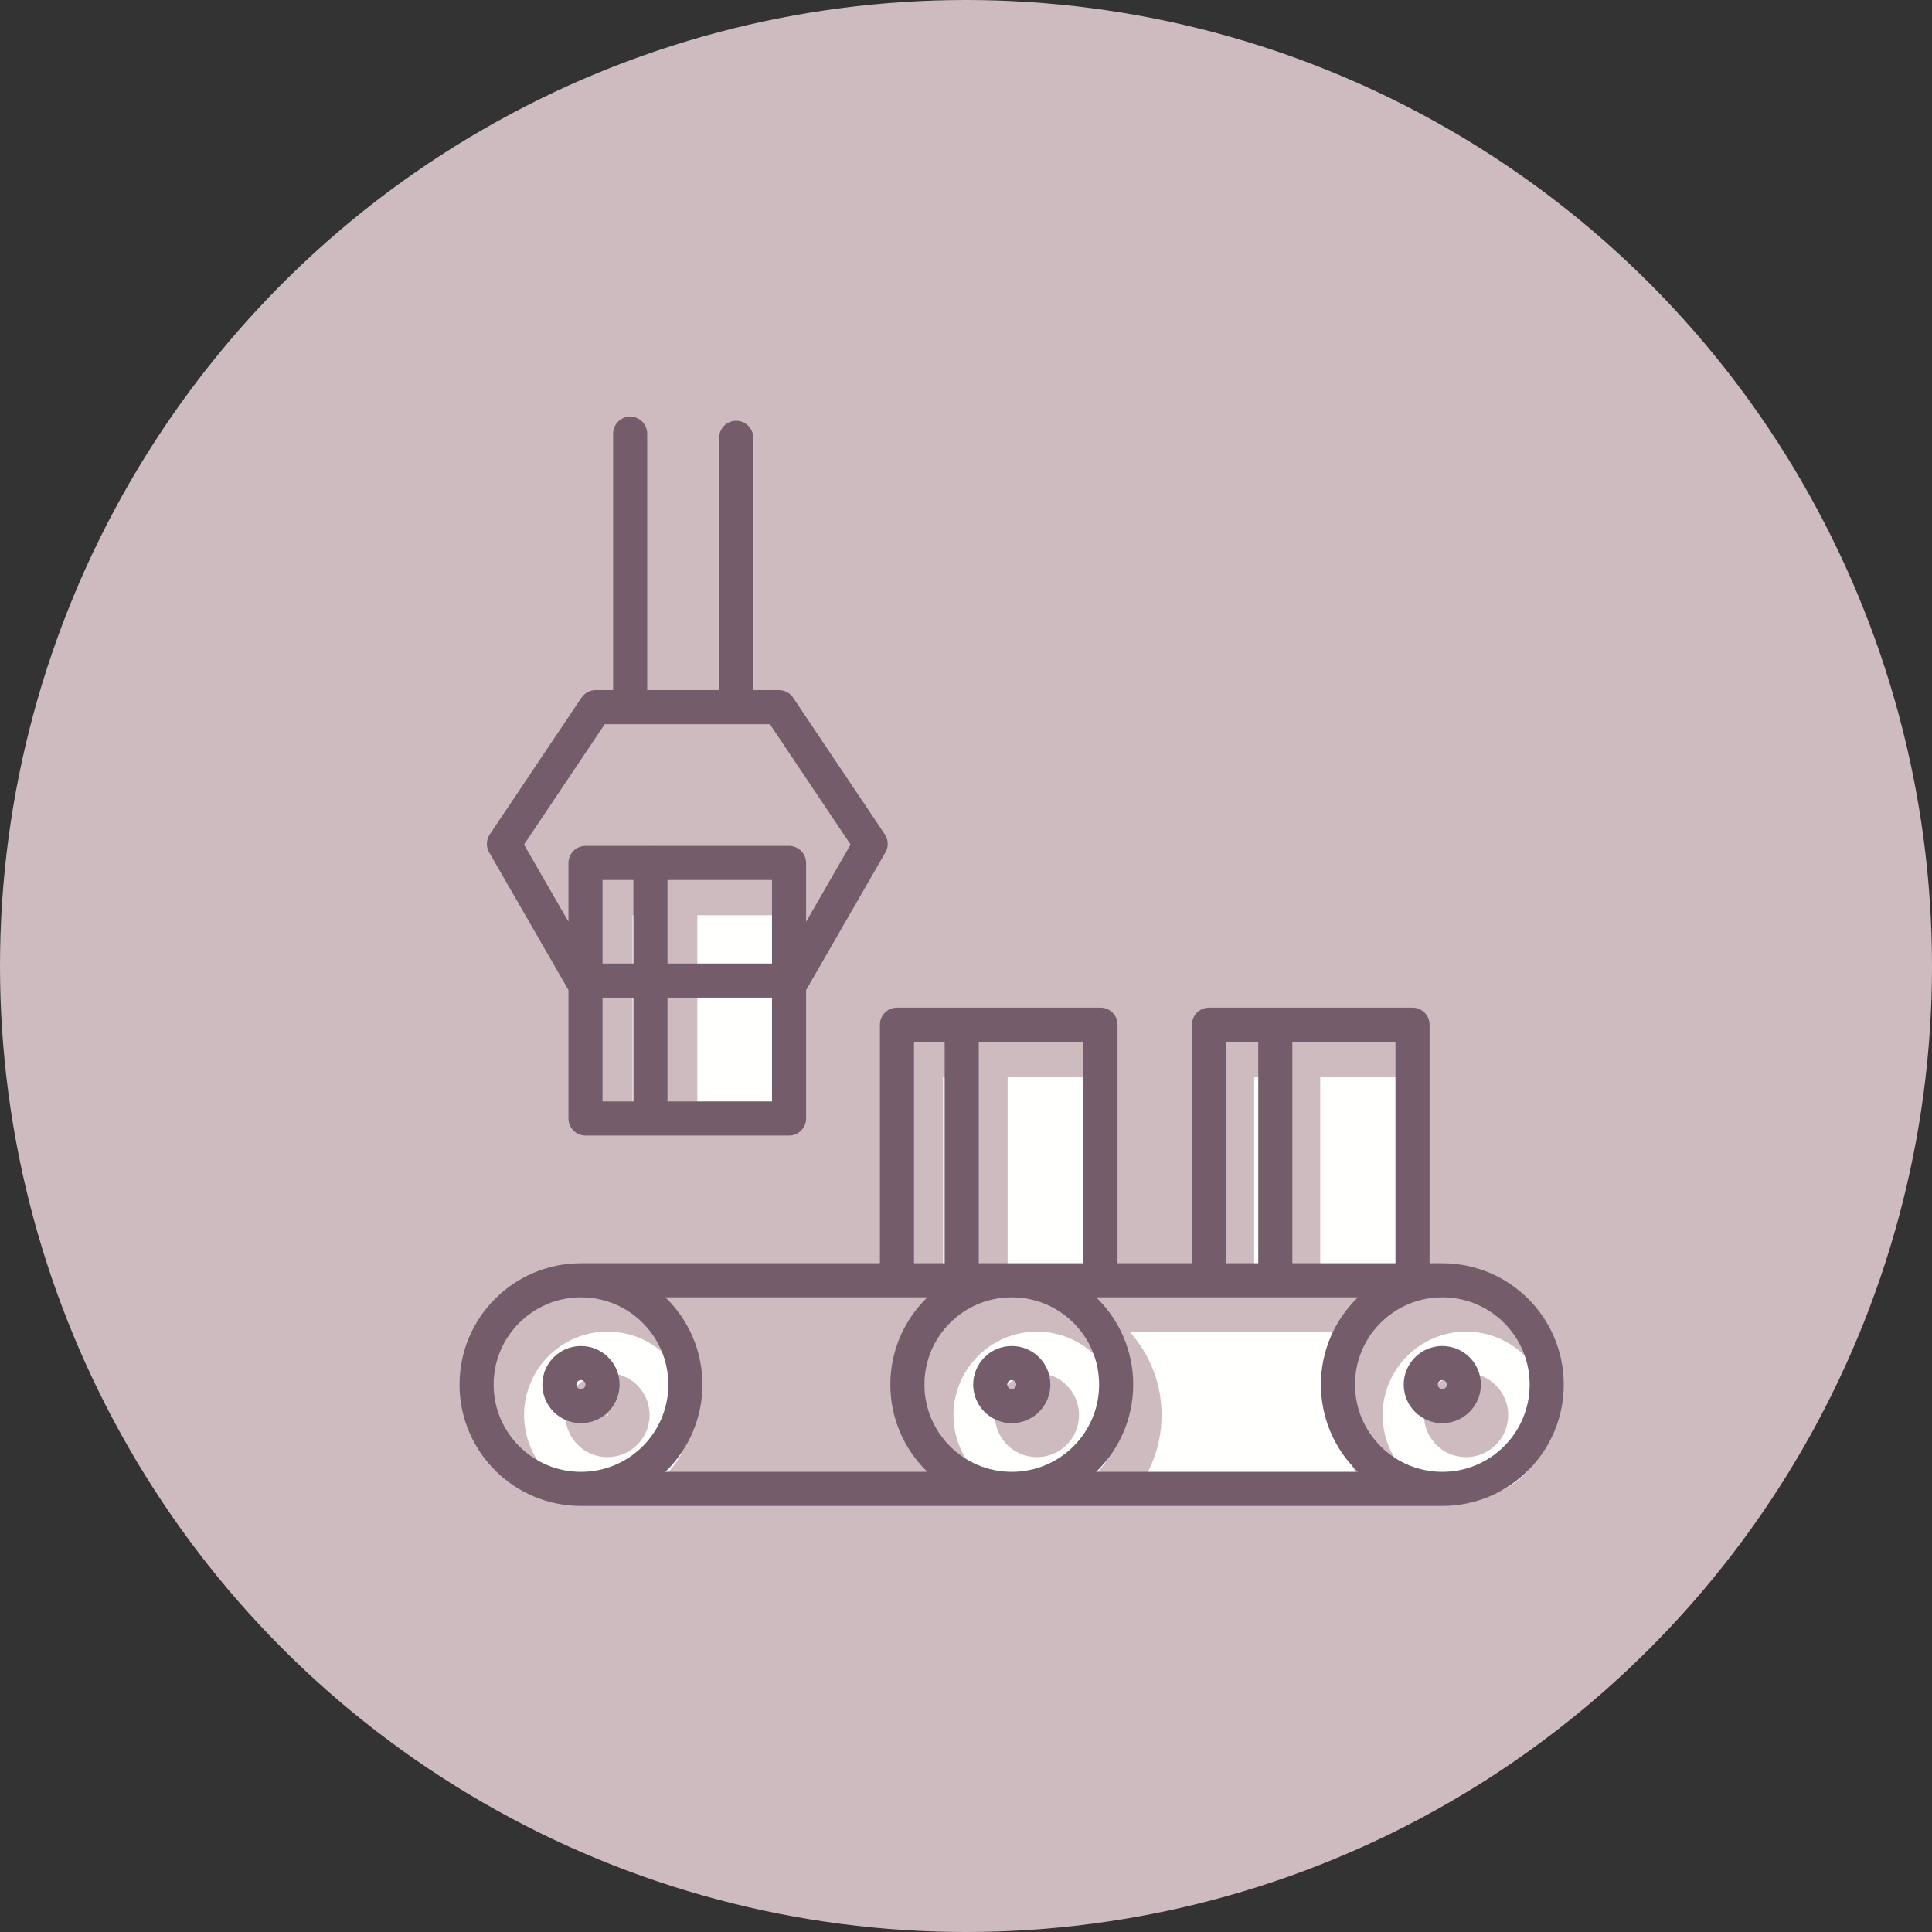
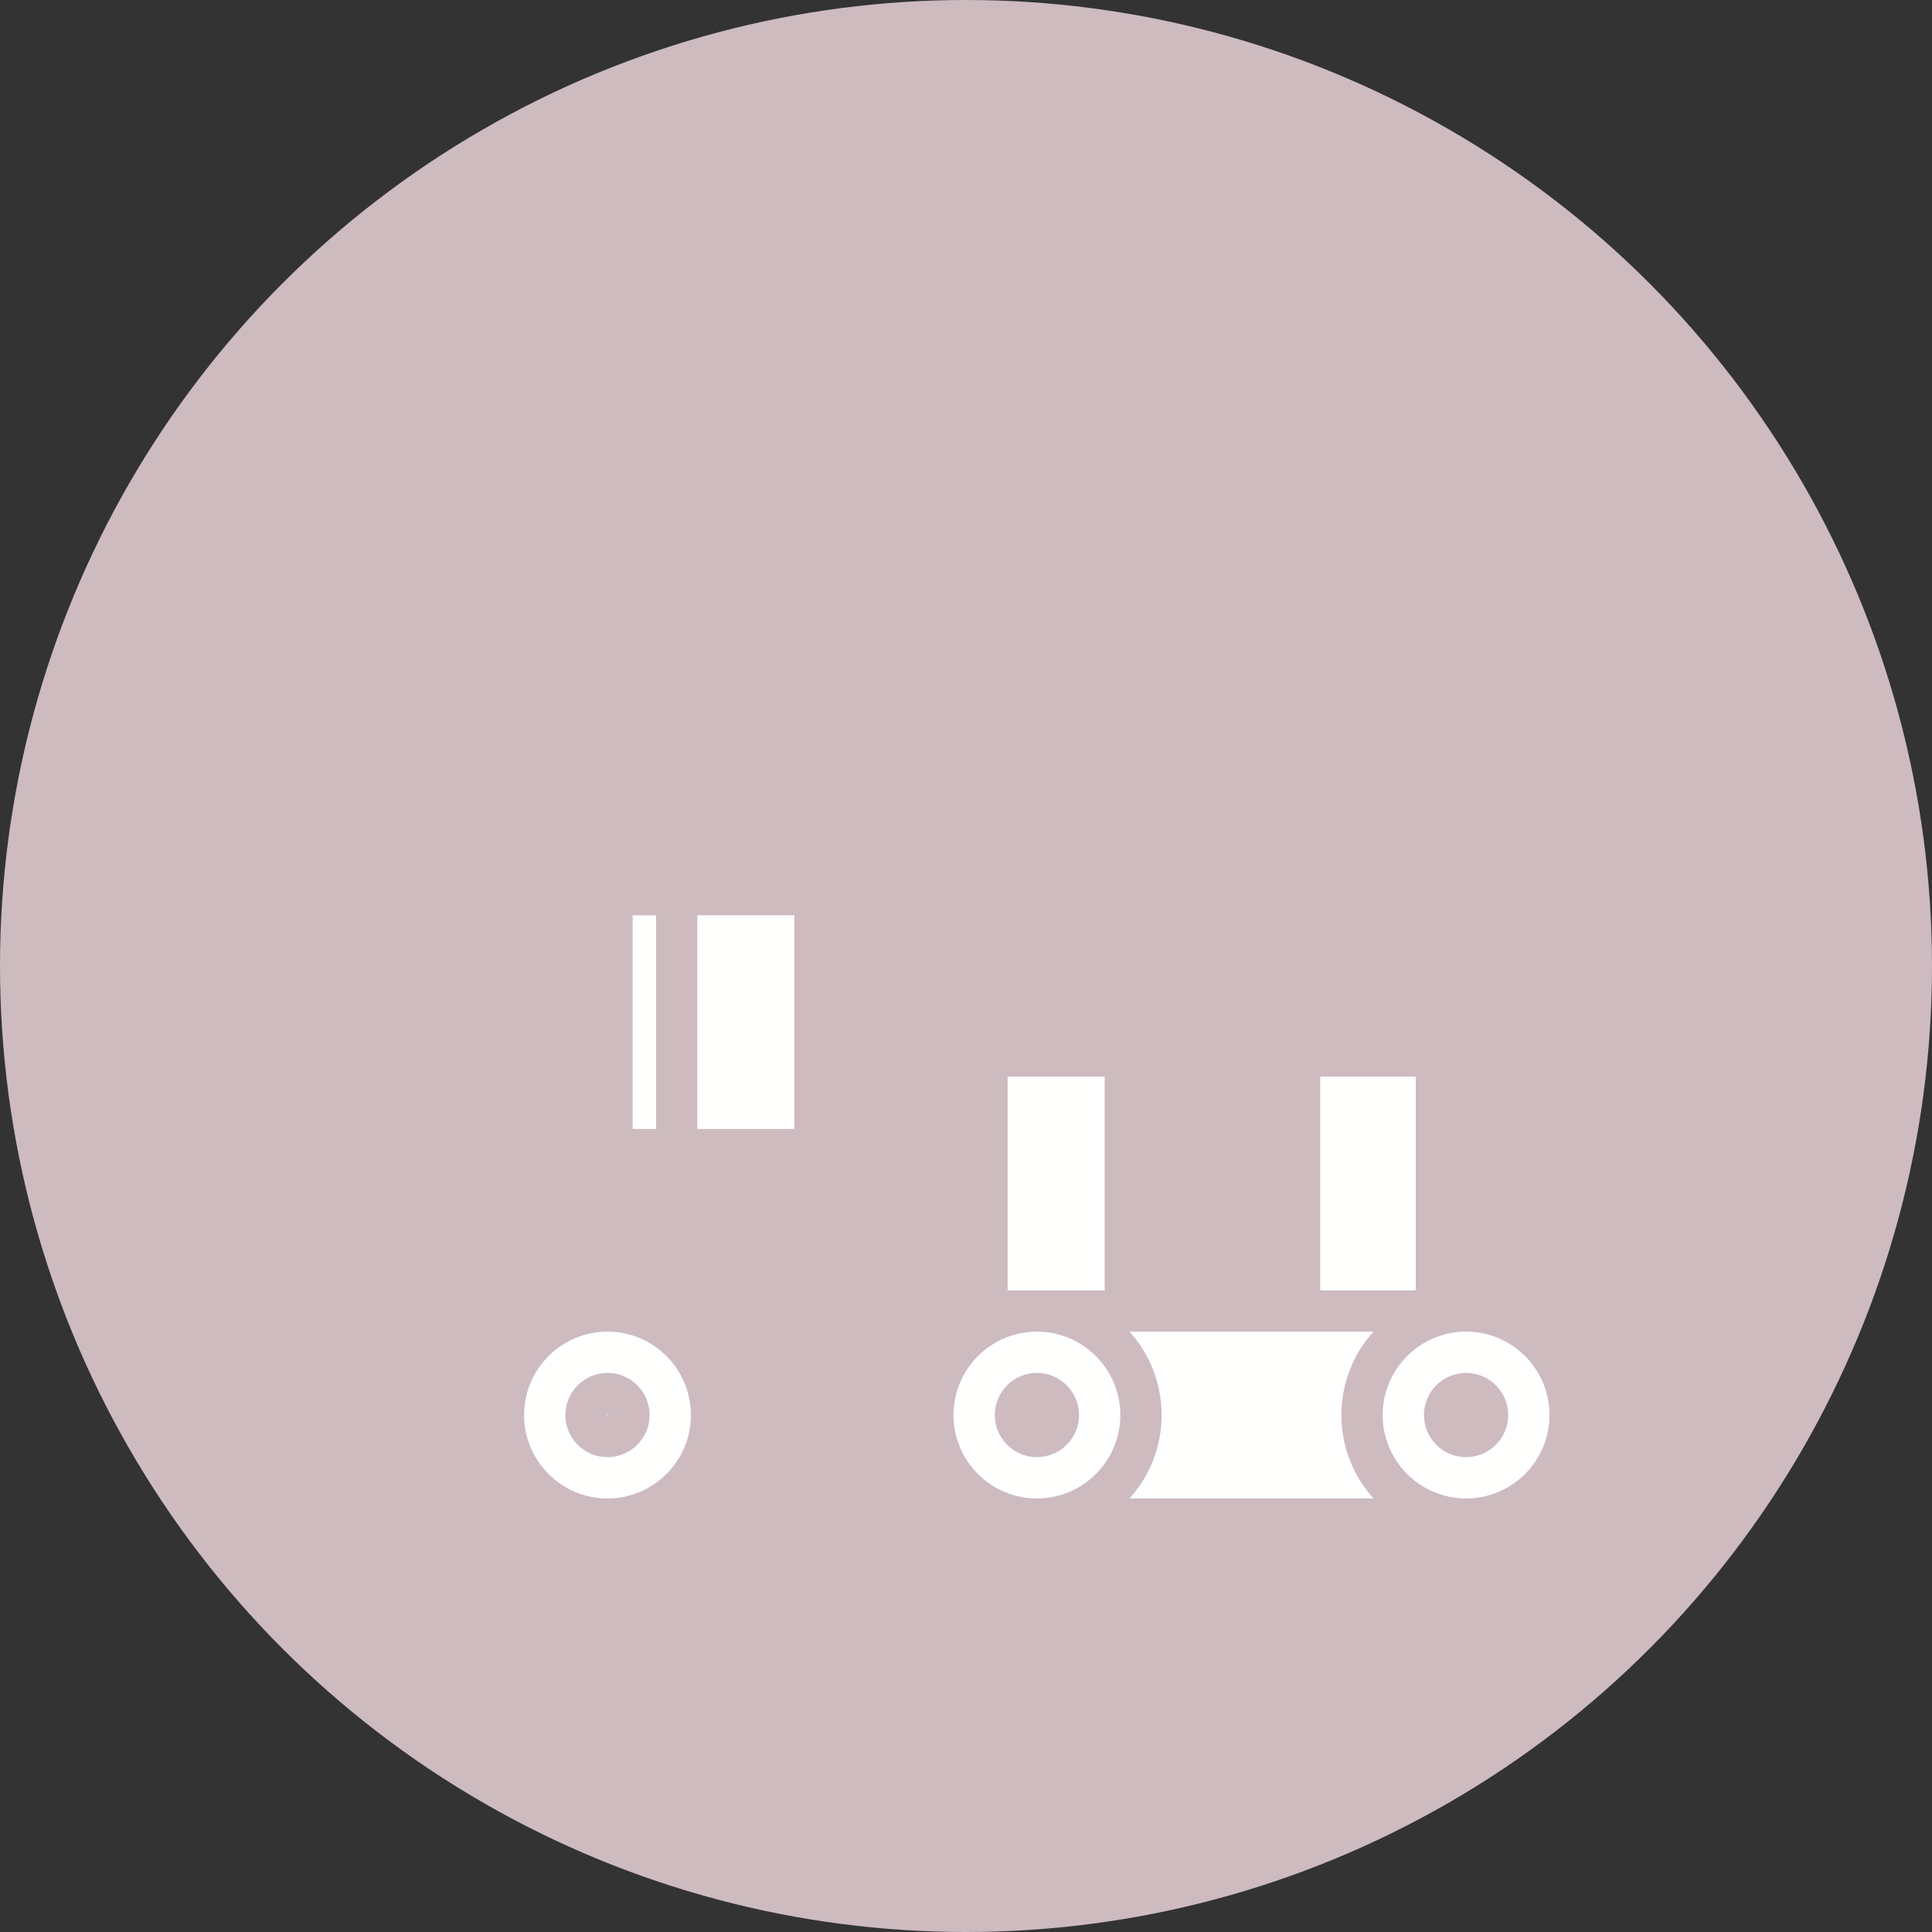
<svg xmlns="http://www.w3.org/2000/svg" width="170" height="170" viewBox="0 0 170 170">
  <rect x="0" y="0" width="170" height="170" fill="#333333" stroke="none" />
  <g fill="none" fill-rule="evenodd">
    <circle cx="85" cy="85" r="85" fill="#CDBBC0" />
    <g transform="translate(41 37)">
      <polygon fill="#FFFFFE" points="14.665 62.339 16.726 62.339 16.726 43.539 14.665 43.539" />
      <polygon fill="#FFFFFE" points="20.358 62.339 28.887 62.339 28.887 43.535 20.358 43.535" />
      <polygon fill="#FFFFFE" points="56.205 57.735 56.205 76.541 50.238 76.541 47.664 76.541 47.664 57.735" />
-       <polygon fill="#FFFFFE" points="41.984 76.542 44.032 76.542 44.032 57.735 41.984 57.735" />
      <polygon fill="#FFFFFE" points="75.168 76.542 83.574 76.542 83.574 57.735 75.168 57.735" />
-       <polygon fill="#FFFFFE" points="69.352 76.542 71.542 76.542 71.542 57.735 69.352 57.735" />
      <g transform="translate(0 .171)">
        <path fill="#FFFFFE" d="M79.855 94.68L58.387 94.68C60.142 92.735 61.21 90.161 61.21 87.342 61.21 84.522 60.142 81.945 58.387 80L79.855 80C78.1 81.945 77.032 84.522 77.032 87.342 77.032 90.161 78.1 92.735 79.855 94.68M12.453 80C8.405 80 5.115 83.294 5.115 87.342 5.115 91.387 8.405 94.681 12.453 94.681 16.502 94.681 19.795 91.387 19.795 87.342 19.795 83.294 16.502 80 12.453 80M12.453 91.045C10.408 91.045 8.747 89.384 8.747 87.342 8.747 85.297 10.408 83.635 12.453 83.635 14.495 83.635 16.16 85.297 16.16 87.342 16.16 89.384 14.495 91.045 12.453 91.045" />
        <path fill="#FFFFFE" d="M12.529 87.341L12.455 87.415 12.455 87.266C12.493 87.266 12.529 87.299 12.529 87.341M50.239 80C46.191 80 42.897 83.294 42.897 87.342 42.897 91.387 46.191 94.681 50.239 94.681 54.287 94.681 57.581 91.387 57.581 87.342 57.581 83.294 54.287 80 50.239 80M50.239 91.045C48.194 91.045 46.533 89.384 46.533 87.342 46.533 85.297 48.194 83.635 50.239 83.635 52.284 83.635 53.945 85.297 53.945 87.342 53.945 89.384 52.284 91.045 50.239 91.045M88.002 80C83.954 80 80.663 83.294 80.663 87.342 80.663 91.387 83.954 94.681 88.002 94.681 92.05 94.681 95.344 91.387 95.344 87.342 95.344 83.294 92.05 80 88.002 80M88.002 91.045C85.957 91.045 84.295 89.384 84.295 87.342 84.295 85.297 85.957 83.635 88.002 83.635 90.047 83.635 91.708 85.297 91.708 87.342 91.708 89.384 90.047 91.045 88.002 91.045" />
-         <path stroke="#755C6B" stroke-linecap="round" stroke-linejoin="round" stroke-width="3" d="M23.777,25.052 L23.777,1.352 L23.777,25.052 Z M14.448,25.052 L14.448,0.99 L14.448,25.052 Z M28.681,49.113 L35.61,37.084 L27.542,25.052 L11.41,25.052 L3.342,37.084 L10.271,49.113 L28.681,49.113 Z M65.381,75.484 L83.29,75.484 L83.29,52.994 L65.381,52.994 L65.381,75.484 Z M37.926,75.484 L55.835,75.484 L55.835,52.994 L37.926,52.994 L37.926,75.484 Z M10.519,61.248 L28.429,61.248 L28.429,38.761 L10.519,38.761 L10.519,61.248 Z M85.913,93.839 L10.119,93.839 L85.913,93.839 Z M10.119,75.484 L85.913,75.484 L10.119,75.484 Z M87.806,84.661 C87.806,85.706 86.958,86.558 85.913,86.558 C84.865,86.558 84.016,85.706 84.016,84.661 C84.016,83.616 84.865,82.768 85.913,82.768 C86.958,82.768 87.806,83.616 87.806,84.661 Z M95.097,84.661 C95.097,89.729 90.984,93.839 85.913,93.839 C80.839,93.839 76.729,89.729 76.729,84.661 C76.729,79.594 80.839,75.484 85.913,75.484 C90.984,75.484 95.097,79.594 95.097,84.661 Z M49.923,84.661 C49.923,85.706 49.074,86.558 48.026,86.558 C46.981,86.558 46.132,85.706 46.132,84.661 C46.132,83.616 46.981,82.768 48.026,82.768 C49.074,82.768 49.923,83.616 49.923,84.661 Z M57.213,84.661 C57.213,89.729 53.1,93.839 48.026,93.839 C42.955,93.839 38.842,89.729 38.842,84.661 C38.842,79.594 42.955,75.484 48.026,75.484 C53.1,75.484 57.213,79.594 57.213,84.661 Z M12.016,84.661 C12.016,85.706 11.168,86.558 10.119,86.558 C9.071,86.558 8.223,85.706 8.223,84.661 C8.223,83.616 9.071,82.768 10.119,82.768 C11.168,82.768 12.016,83.616 12.016,84.661 Z M19.306,84.661 C19.306,89.729 15.194,93.839 10.119,93.839 C5.048,93.839 0.935,89.729 0.935,84.661 C0.935,79.594 5.048,75.484 10.119,75.484 C15.194,75.484 19.306,79.594 19.306,84.661 Z M16.232,38.758 L16.232,61.248 L16.232,38.758 Z M43.623,52.994 L43.623,75.484 L43.623,52.994 Z M71.216,52.994 L71.216,75.484 L71.216,52.994 Z" />
      </g>
    </g>
  </g>
</svg>